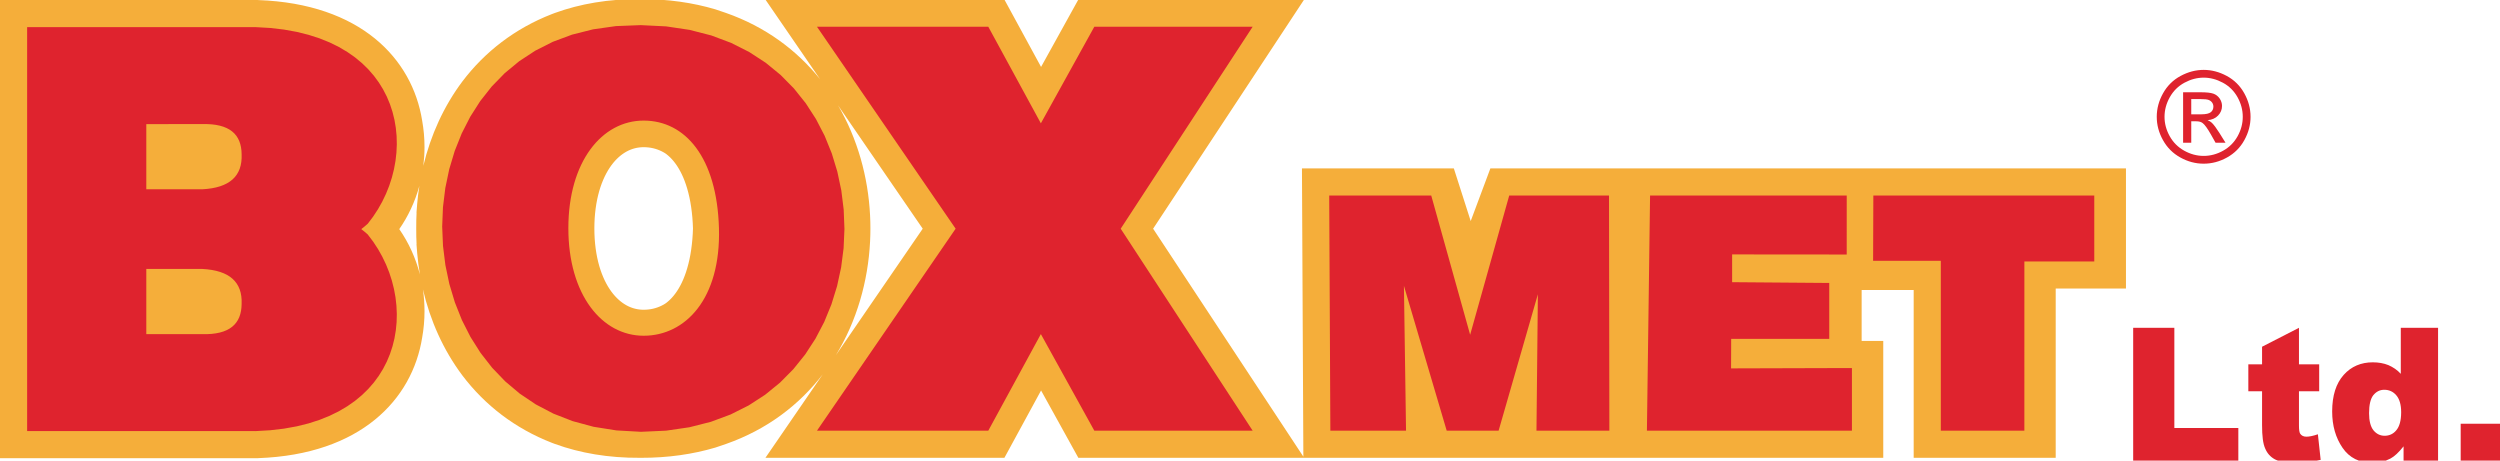
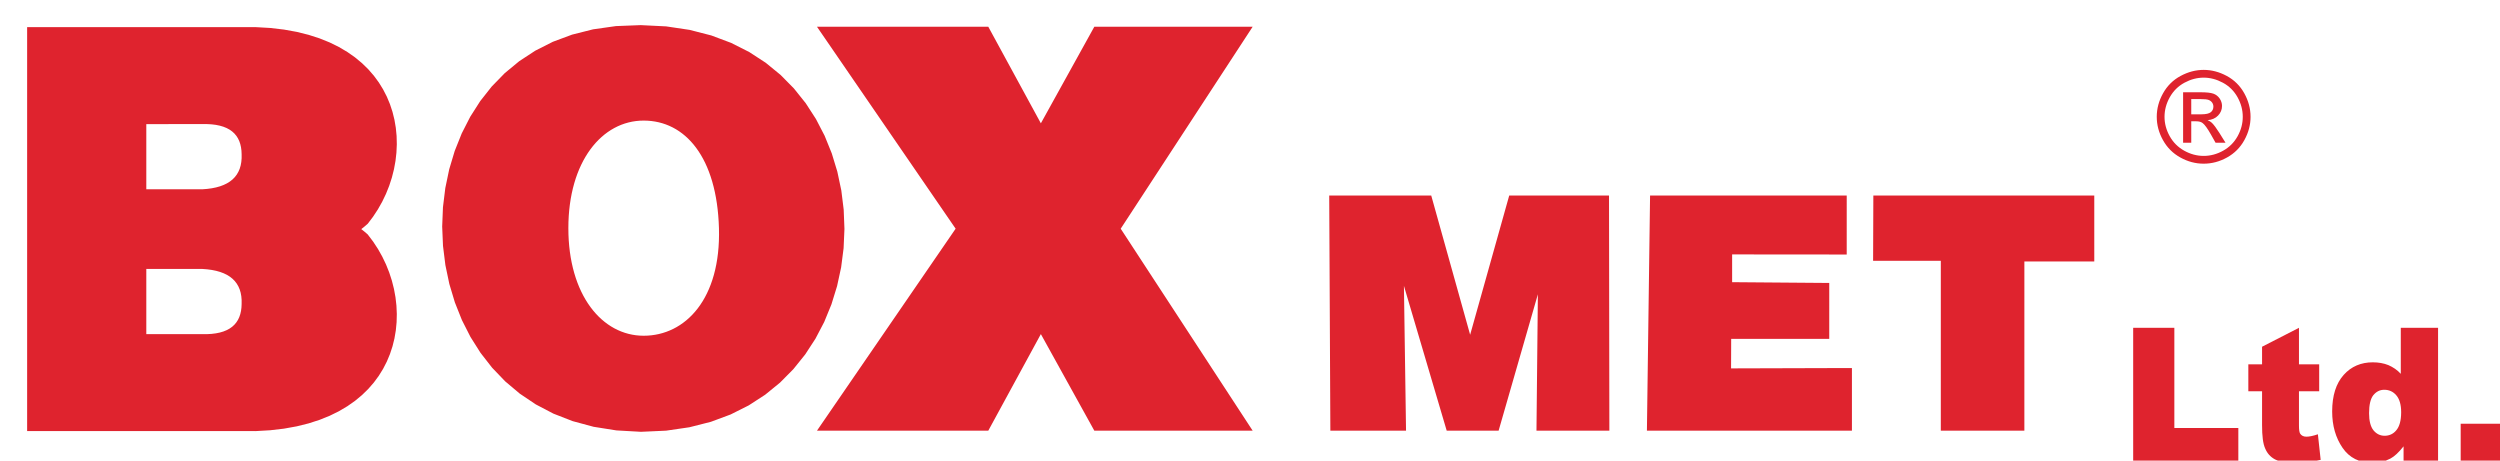
<svg xmlns="http://www.w3.org/2000/svg" version="1.1" id="Layer_1" x="0px" y="0px" width="741.891px" height="136.69px" viewBox="0 0 741.891 136.69" enable-background="new 0 0 741.891 136.69" xml:space="preserve">
-   <path fill-rule="evenodd" clip-rule="evenodd" fill="#F5AE3A" d="M197.47,90.061l0.285-0.206l0.537-0.439l0.537-0.49l0.53-0.544  l0.519-0.596l0.512-0.659l0.503-0.711l0.489-0.779l0.476-0.84l0.463-0.911l0.442-0.974l0.417-1.042l0.397-1.114l0.367-1.179  l0.338-1.25l0.309-1.316l0.273-1.383l0.234-1.457l0.2-1.525l0.16-1.593l0.117-1.66l0.067-1.596l-0.067-1.595l-0.117-1.661  l-0.16-1.592l-0.2-1.525l-0.234-1.457l-0.273-1.384l-0.309-1.315l-0.338-1.251l-0.367-1.179l-0.397-1.113l-0.417-1.043l-0.442-0.974  l-0.463-0.91l-0.476-0.841l-0.489-0.779l-0.503-0.711l-0.512-0.659l-0.519-0.596l-0.53-0.544l-0.537-0.489l-0.537-0.44l-0.285-0.206  l-0.498-0.307l-0.611-0.322l-0.624-0.287l-0.631-0.248l-0.641-0.208l-0.664-0.175l-0.674-0.135l-0.687-0.095l-0.707-0.061  l-0.715-0.019l-0.683,0.019l-0.659,0.064l-0.638,0.099l-0.631,0.139l-0.621,0.177l-0.609,0.218l-0.601,0.256l-0.594,0.298  l-0.595,0.346l-0.587,0.386l-0.579,0.435l-0.577,0.484l-0.57,0.538l-0.562,0.587l-0.551,0.639l-0.537,0.697l-0.522,0.751  l-0.511,0.807l-0.489,0.869l-0.469,0.922l-0.438,0.98l-0.42,1.036l-0.389,1.097l-0.357,1.152l-0.323,1.206l-0.287,1.267  l-0.249,1.324l-0.209,1.377l-0.167,1.43l-0.122,1.484l-0.072,1.535l-0.023,1.502l0.023,1.503l0.072,1.533l0.122,1.485l0.167,1.43  l0.209,1.378l0.249,1.323l0.287,1.267l0.323,1.207l0.357,1.151l0.389,1.097l0.42,1.036l0.438,0.98l0.469,0.922l0.489,0.869  l0.511,0.808l0.522,0.751l0.537,0.696l0.551,0.639l0.562,0.587l0.57,0.538l0.577,0.484l0.579,0.435l0.587,0.386l0.595,0.347  l0.594,0.299l0.601,0.255l0.609,0.219l0.621,0.177l0.631,0.14l0.638,0.098l0.659,0.064l0.683,0.019l0.715-0.019l0.707-0.062  l0.687-0.095l0.674-0.135l0.664-0.175l0.641-0.208l0.631-0.248l0.624-0.286l0.611-0.322L197.47,90.061z M248.7,31.275l25.123,36.593  l-25.782,37.552c6.183-10.126,9.568-21.873,10.161-33.779l0.004-0.104c0.029-0.605,0.053-1.211,0.068-1.817  c0.005-0.228,0.007-0.454,0.011-0.682c0.006-0.413,0.013-0.827,0.013-1.242c0-0.414-0.007-0.828-0.013-1.242  c-0.004-0.227-0.005-0.454-0.011-0.681c-0.015-0.606-0.039-1.21-0.068-1.815l-0.004-0.106  C257.631,52.475,254.466,41.146,248.7,31.275z M124.446,55.168c-0.271,1.732-0.483,3.476-0.635,5.226  c-0.091,0.916-0.165,1.838-0.223,2.766l0.035-0.07c-0.081,1.557-0.115,3.118-0.103,4.678v0.057c-0.012,1.56,0.022,3.12,0.103,4.677  l-0.035-0.069c0.058,0.926,0.132,1.846,0.222,2.762c0.183,2.099,0.451,4.188,0.805,6.26c-1.265-4.943-3.369-9.497-6.13-13.462  C121.127,64.196,123.168,59.864,124.446,55.168z M386.363,49.966h45.071l5.008,15.638l5.841-15.638h188.611v35.668h-20.849  l-0.001,50.225h-42.148V86.052h-15.44v15.129h6.413v34.679H386.781h-66.775l-11.063-19.985l-10.88,19.985  c-23.638,0-47.28,0-70.919,0l17.006-24.77c-6.98,9.077-16.546,16.398-28.711,20.662c-1.041,0.382-2.096,0.74-3.167,1.073  c-6.652,1.966-14.01,3.052-22.099,3.034l-0.225-0.002c-9.406,0.063-17.81-1.408-25.215-4.088l-0.185-0.068  c-0.266-0.097-0.528-0.2-0.792-0.301c-10.949-4.26-19.882-11.19-26.528-19.965c-5.666-7.543-9.574-16.324-11.727-25.585  c0.313,2.115,0.477,4.288,0.477,6.502c0,2.681-0.241,5.299-0.697,7.832c-2.929,18.382-18.259,34.681-48.654,35.777l-0.179,0.021  h-0.383h-0.009H38.027H0V0h25.352l50.703-0.001L76.072,0h0.375l0.175,0.02c30.397,1.096,45.729,17.395,48.658,35.778  c0.456,2.534,0.697,5.152,0.697,7.832c0,1.89-0.119,3.75-0.349,5.57c2.178-9.062,6.044-17.647,11.599-25.043  c6.646-8.775,15.579-15.705,26.528-19.965c0.264-0.1,0.526-0.203,0.792-0.301l0.185-0.068c7.405-2.68,15.809-4.15,25.215-4.089  l0.225-0.001c8.089-0.018,15.447,1.069,22.099,3.035c1.058,0.329,2.1,0.682,3.129,1.059c11.732,4.104,21.049,11.05,27.963,19.673  l-16.22-23.624c23.64,0,47.28,0,70.919,0l10.88,19.986l11.063-19.986h66.608h-0.001h0.394l-44.813,67.992l44.587,67.648  L386.363,49.966z" />
  <path fill-rule="evenodd" clip-rule="evenodd" fill="#DF232E" d="M548.024,75.529l-34.004-0.03v8.239l28.822,0.233l-0.001,16.587  l-29.102,0.001l-0.034,8.763l30.698-0.092h5.166v18.579h-60.839l0.937-69.792h58.358L548.024,75.529z M477.589,127.809h-21.631  l0.415-40.477l-11.654,40.477H429.32l-12.696-42.979l0.626,42.979l-22.457,0.001l-0.339-69.792h30.271l11.548,41.325l11.599-41.325  h29.613L477.589,127.809z M289.4,7.928h3.878l15.605,28.666L324.75,7.928h46.988l-39.161,59.94l39.161,59.942H324.75l-15.867-28.666  l-15.605,28.665H289.4v0.001h-46.964l41.153-59.942l-41.153-59.94H289.4z M191.009,35.785c12.34,0,21.749,10.91,22.346,31.925  c0.598,21.014-10.007,31.923-22.346,31.923s-22.345-12.104-22.345-31.923C168.664,47.89,178.668,35.786,191.009,35.785z   M190.133,7.456l7.558,0.373l6.971,1.041l6.418,1.649l5.885,2.207l5.378,2.716l4.889,3.184l4.415,3.613l3.951,4.009l3.498,4.373  l3.04,4.696l2.583,4.983l2.117,5.227l1.652,5.425l1.179,5.575l0.702,5.677l0.226,5.727l-0.253,5.729l-0.731,5.675l-1.205,5.57  l-1.675,5.421l-2.14,5.22l-2.602,4.971l-3.055,4.686l-3.508,4.357l-3.956,3.994l-4.413,3.594l-4.878,3.161l-5.359,2.689  l-5.857,2.178l-6.378,1.619l-6.919,1.008l-7.451,0.337l-7.28-0.411l-6.756-1.071l-6.224-1.677l-5.72-2.229l-5.233-2.738  l-4.769-3.206l-4.315-3.637l-3.873-4.037l-3.431-4.4l-2.992-4.729l-2.546-5.015l-2.094-5.258l-1.637-5.453l-1.175-5.604  l-0.708-5.701l-0.242-5.748l0.231-5.739l0.697-5.685l1.163-5.576l1.624-5.416l2.082-5.207l2.53-4.958l2.975-4.659l3.415-4.326  l3.855-3.954l4.299-3.551l4.755-3.113l5.223-2.643l5.715-2.126l6.23-1.57l6.769-0.959L190.133,7.456z M75.83,127.932h0.101  l0.082-0.01l4.166-0.24l4.077-0.477l3.798-0.685l3.523-0.876l3.256-1.05l2.998-1.21l2.746-1.351l2.51-1.486l2.282-1.604l2.062-1.712  l1.854-1.81l1.656-1.907l1.468-1.994l1.282-2.075l1.103-2.15l0.927-2.225l0.754-2.286l0.579-2.341l0.406-2.39l0.234-2.429  l0.062-2.457l-0.111-2.475l-0.281-2.48l-0.453-2.475l-0.621-2.458l-0.788-2.427l-0.953-2.384l-1.117-2.332l-1.277-2.268  l-1.436-2.189l-1.59-2.102c-0.652-0.585-1.289-1.113-1.915-1.588c0.626-0.476,1.263-1.004,1.915-1.588l1.59-2.102l1.436-2.19  l1.277-2.267l1.117-2.332l0.953-2.385l0.788-2.426l0.621-2.458l0.453-2.474l0.281-2.482l0.111-2.473l-0.062-2.457l-0.234-2.43  l-0.406-2.389l-0.579-2.34l-0.754-2.288l-0.927-2.224l-1.103-2.15l-1.282-2.075l-1.468-1.995l-1.656-1.906l-1.854-1.81l-2.062-1.712  l-2.282-1.603l-2.51-1.486l-2.746-1.352l-2.998-1.21l-3.256-1.049l-3.523-0.877l-3.798-0.684l-4.077-0.477l-4.17-0.239l-0.078-0.01  h-0.095l-0.011-0.001H8.052v0.001v119.88h67.773H75.83z M43.417,36.828v19.343l16.64,0.001c8.041-0.418,11.924-3.884,11.647-10.4  c-0.054-5.842-3.485-9.203-11.856-8.944H43.417z M43.417,99.155V79.813l16.64-0.001c8.041,0.417,11.924,3.883,11.647,10.399  c-0.054,5.842-3.485,9.204-11.856,8.944H43.417z M555.928,58.018h65.562l0.001,19.567h-20.745l-0.002,50.225h-24.797l0.002-50.425  h-20.095L555.928,58.018z" />
  <path fill-rule="evenodd" clip-rule="evenodd" fill="#DF232E" d="M650.269,33.927h2.935c1.396,0,2.354-0.214,2.863-0.629  c0.511-0.415,0.769-0.97,0.769-1.662c0-0.441-0.126-0.838-0.371-1.19c-0.246-0.346-0.586-0.61-1.02-0.781  c-0.441-0.176-1.247-0.258-2.432-0.258h-2.744V33.927z M647.851,42.352V27.38h5.144c1.763,0,3.035,0.132,3.822,0.409  c0.786,0.277,1.409,0.762,1.882,1.448c0.466,0.693,0.698,1.423,0.698,2.198c0,1.095-0.39,2.045-1.171,2.858  c-0.78,0.812-1.818,1.265-3.109,1.366c0.528,0.22,0.957,0.485,1.271,0.793c0.604,0.592,1.341,1.58,2.216,2.972l1.826,2.927h-2.953  l-1.328-2.361c-1.045-1.851-1.883-3.015-2.524-3.481c-0.44-0.346-1.089-0.516-1.939-0.516h-1.416v6.358H647.851z M653.958,23.042  c-1.958,0-3.859,0.504-5.71,1.505c-1.852,1.001-3.299,2.437-4.344,4.294c-1.045,1.863-1.568,3.802-1.568,5.823  c0,2.002,0.516,3.922,1.543,5.761c1.025,1.838,2.461,3.273,4.306,4.3c1.845,1.026,3.766,1.542,5.773,1.542  c2.002,0,3.928-0.516,5.772-1.542c1.846-1.027,3.274-2.462,4.295-4.3c1.02-1.839,1.529-3.759,1.529-5.761  c0-2.021-0.517-3.96-1.555-5.823c-1.039-1.857-2.487-3.293-4.345-4.294S655.897,23.042,653.958,23.042z M653.958,20.738  c2.336,0,4.615,0.598,6.843,1.794c2.223,1.203,3.96,2.915,5.201,5.15c1.24,2.229,1.863,4.559,1.863,6.982  c0,2.399-0.61,4.703-1.839,6.913c-1.222,2.216-2.939,3.935-5.144,5.156c-2.209,1.228-4.514,1.838-6.925,1.838  s-4.722-0.61-6.926-1.838c-2.209-1.221-3.929-2.94-5.155-5.156c-1.234-2.21-1.845-4.514-1.845-6.913c0-2.423,0.623-4.753,1.87-6.982  c1.245-2.235,2.983-3.947,5.212-5.15C649.337,21.336,651.623,20.738,653.958,20.738z" />
  <path fill="#DF232E" d="M633.033,97.283h12.218v29.721h18.988v9.687h-31.206V97.283z M682.234,97.283v10.843h6v7.98h-6v10.127  c0,1.266,0.11,2.037,0.331,2.422c0.385,0.605,0.99,0.936,1.871,0.936c0.825,0,1.981-0.22,3.412-0.716l0.825,7.596  c-2.752,0.551-5.229,0.881-7.595,0.881c-2.752,0-4.733-0.386-5.999-1.046c-1.321-0.716-2.257-1.762-2.862-3.192  c-0.66-1.431-0.936-3.742-0.936-6.935v-10.072h-4.073v-7.98h4.073v-5.229L682.234,97.283z M723.511,97.283v39.407h-10.237v-4.237  c-1.431,1.816-2.752,3.027-3.907,3.633c-1.597,0.825-3.357,1.266-5.284,1.266c-3.908,0-6.88-1.486-8.916-4.458  c-2.037-2.973-3.082-6.55-3.082-10.788c0-4.733,1.155-8.311,3.412-10.843c2.257-2.531,5.174-3.742,8.641-3.742  c1.707,0,3.248,0.275,4.624,0.825c1.376,0.605,2.642,1.432,3.688,2.587V97.283H723.511z M712.558,122.326  c0-2.257-0.495-3.908-1.431-5.009s-2.146-1.651-3.577-1.651c-1.321,0-2.367,0.551-3.247,1.597c-0.826,1.045-1.267,2.807-1.267,5.338  c0,2.313,0.44,4.019,1.321,5.119c0.881,1.046,1.981,1.596,3.302,1.596c1.376,0,2.587-0.55,3.468-1.65  C712.063,126.563,712.558,124.803,712.558,122.326z M730.223,125.738h11.668v10.952h-11.668V125.738z" />
</svg>